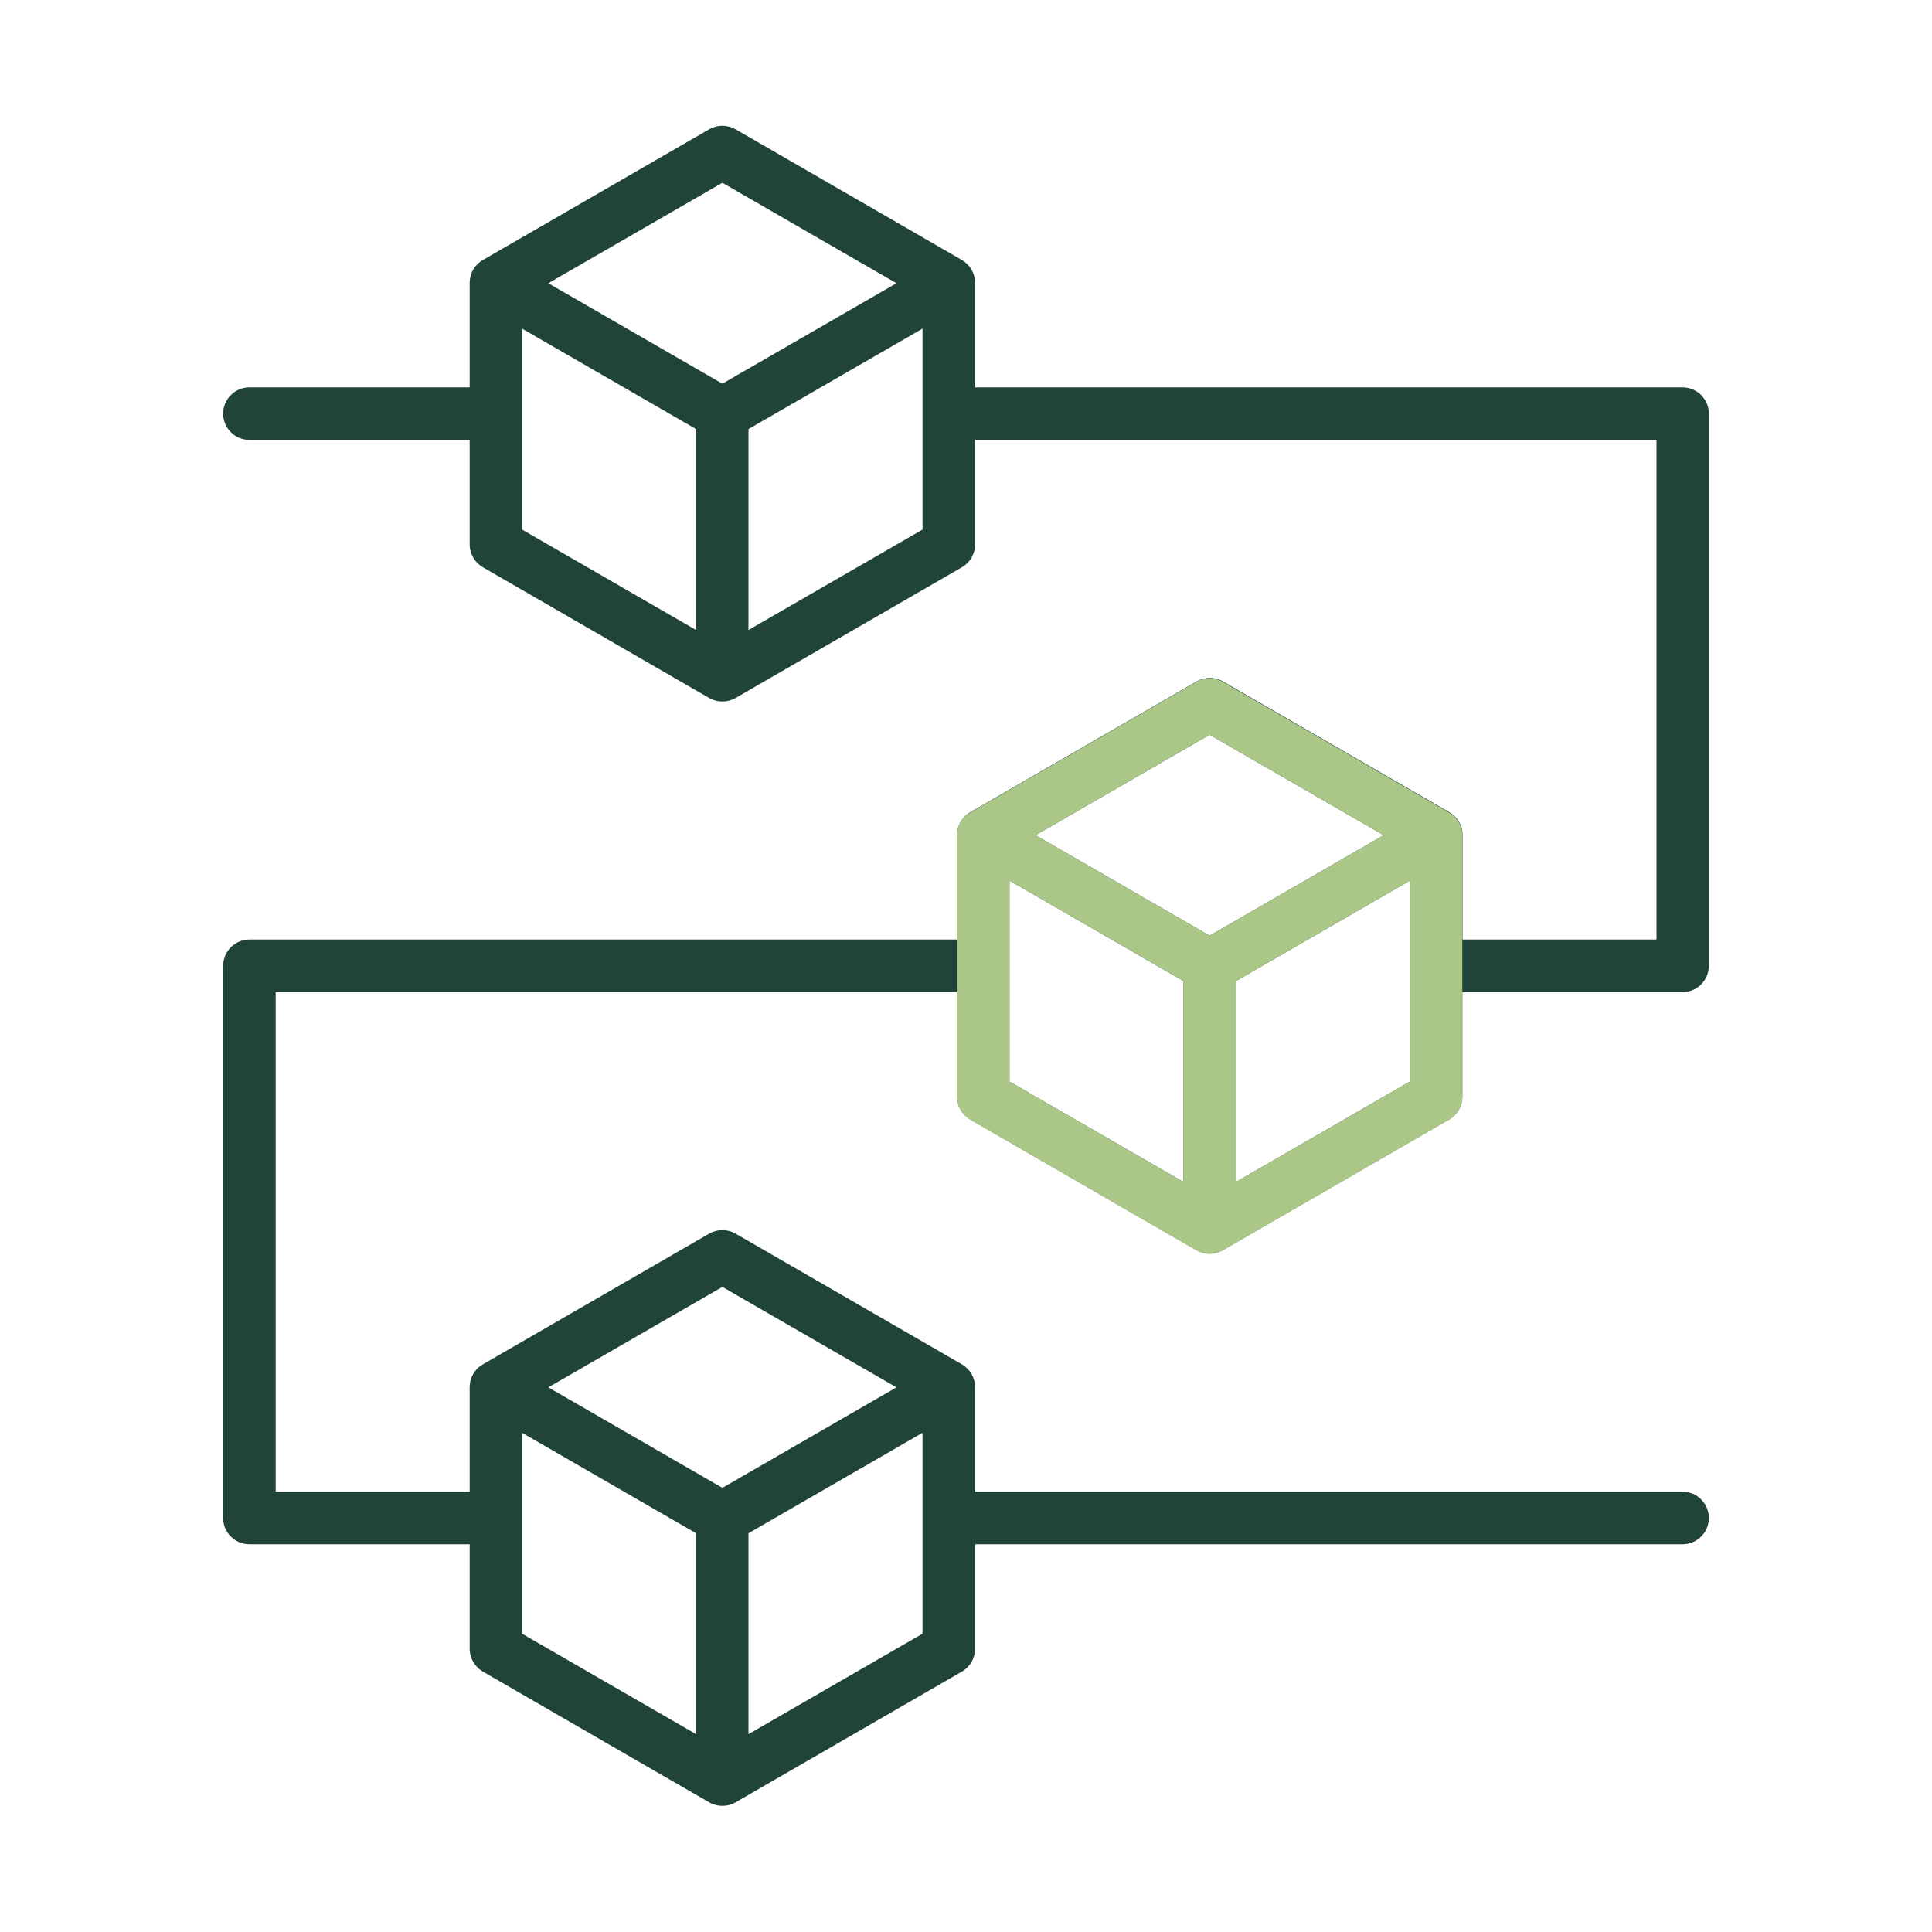
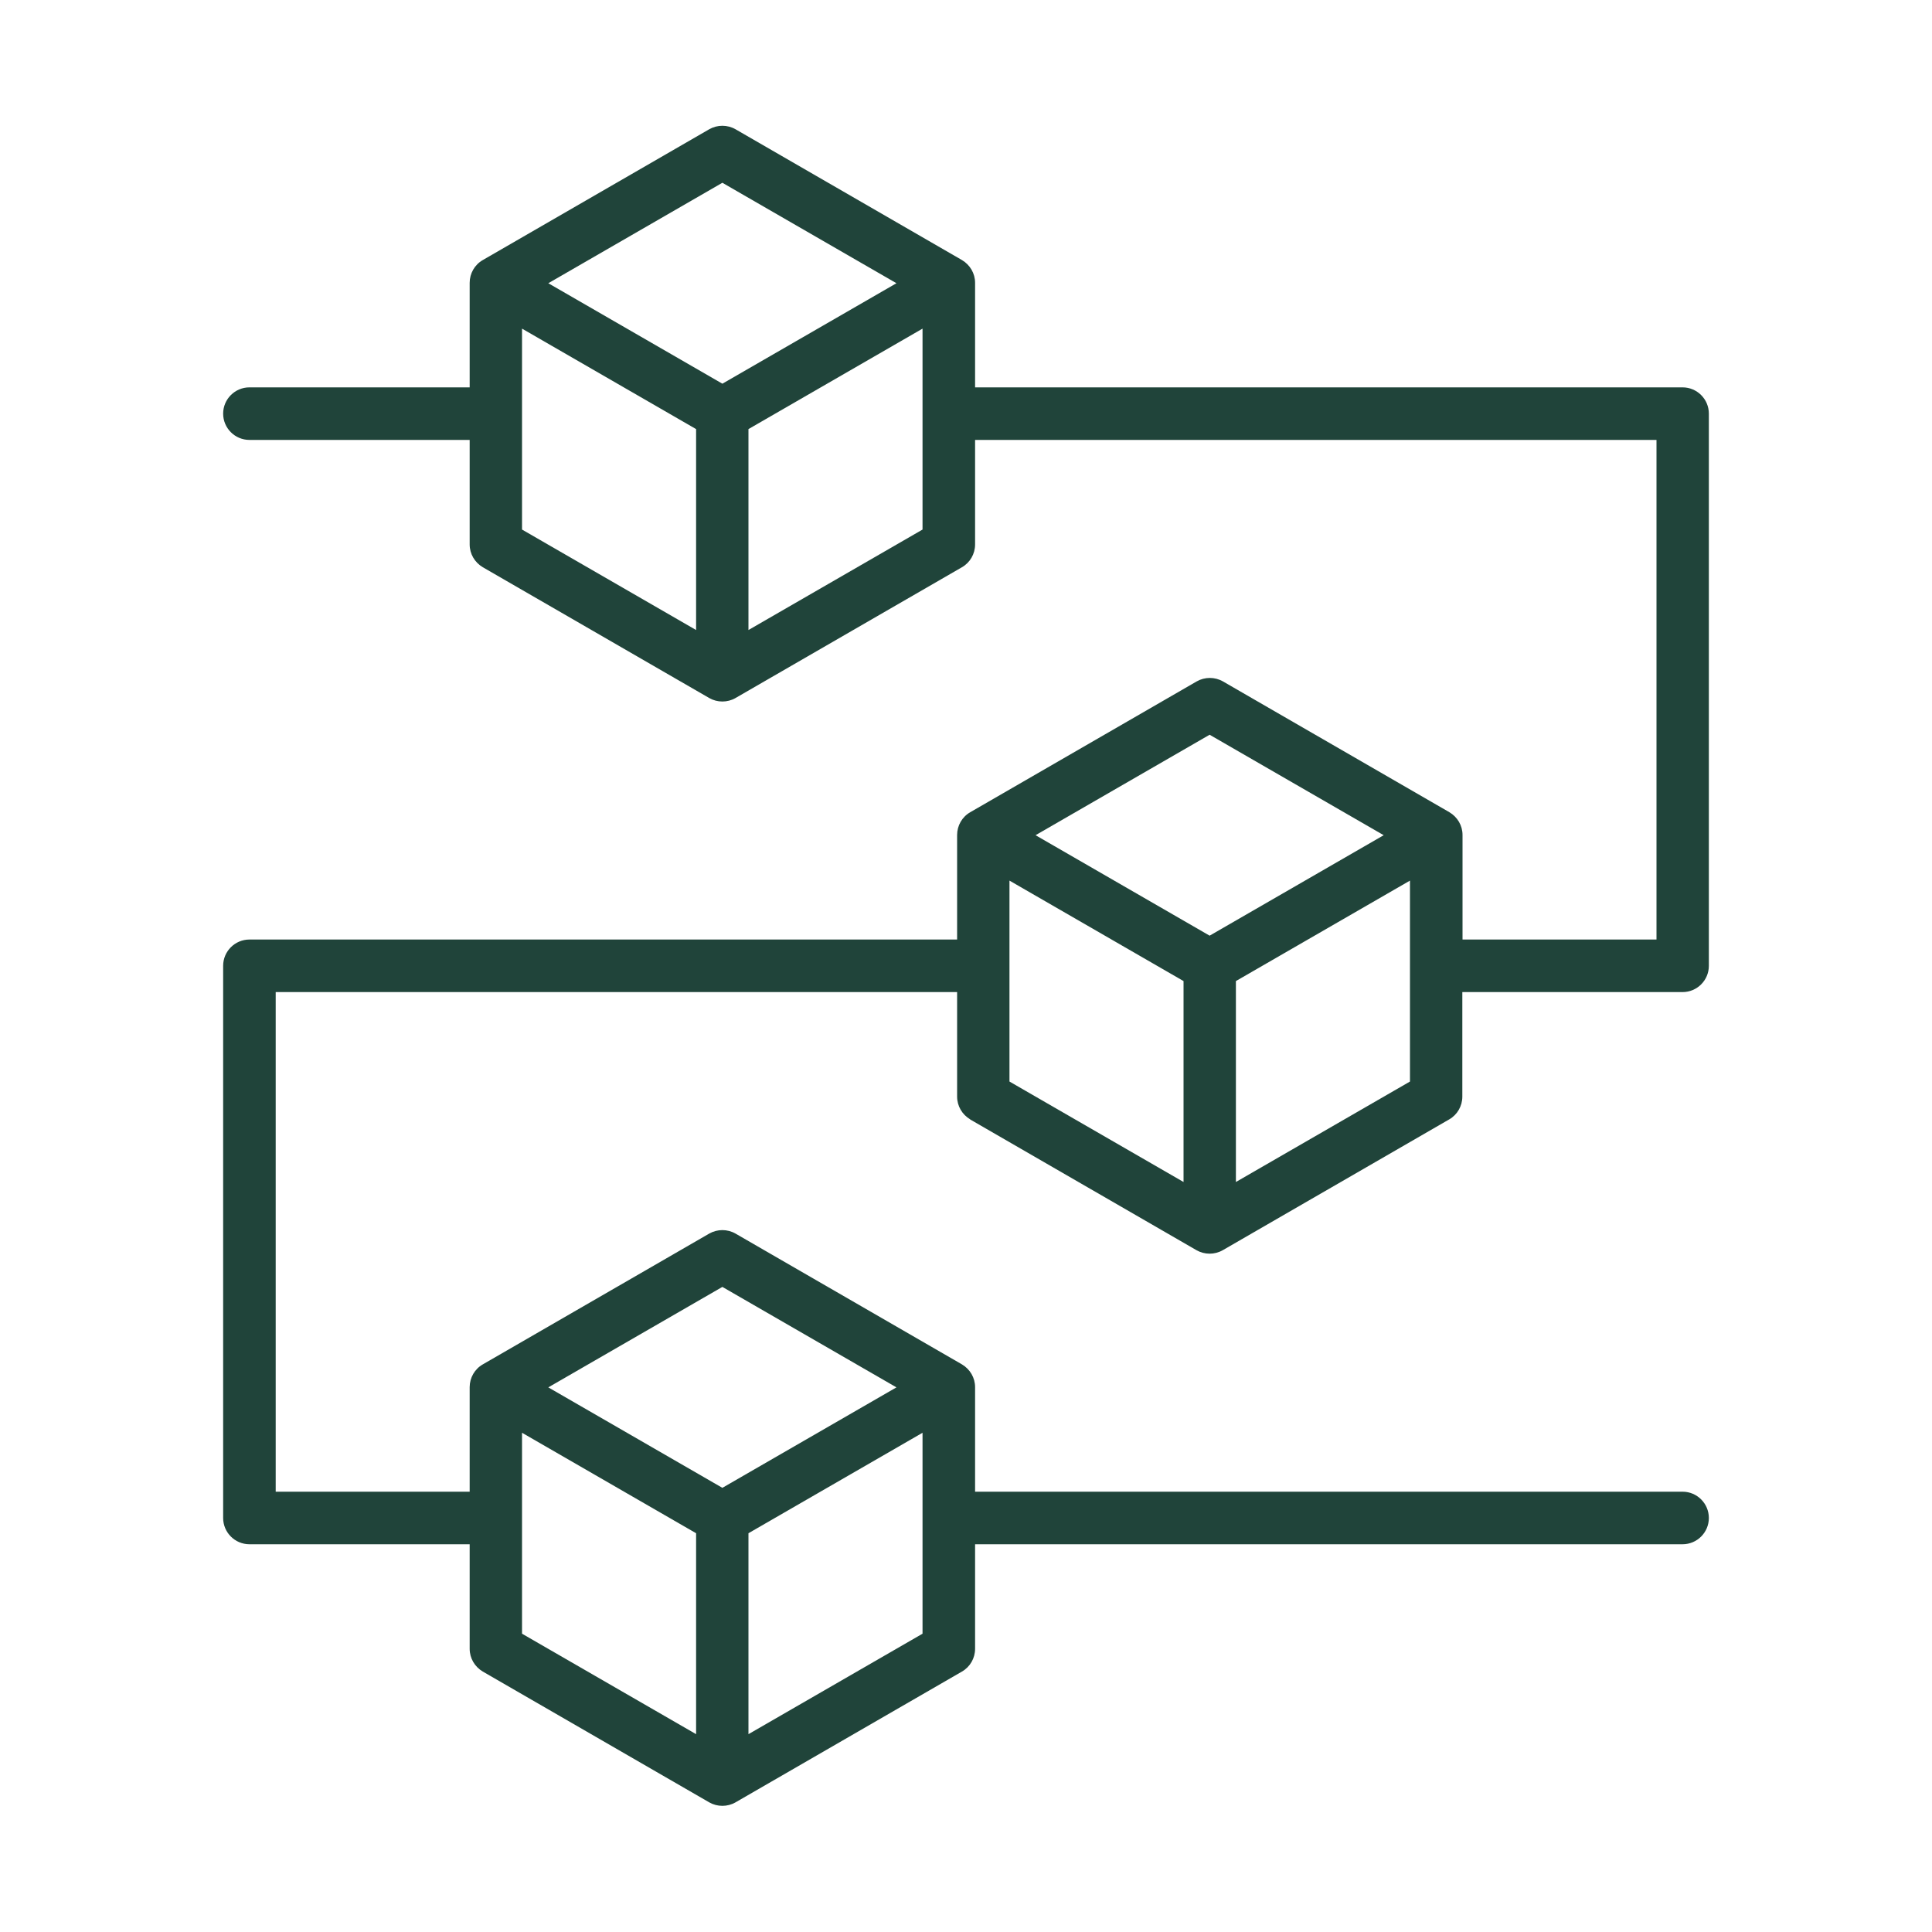
<svg xmlns="http://www.w3.org/2000/svg" id="Layer_1" data-name="Layer 1" viewBox="0 0 100 100">
  <path d="M50.21,57.94l11.72,6.77c.42.24.94.24,1.36,0l11.72-6.77c.42-.24.68-.69.68-1.18v-5.41h11.4c.75,0,1.36-.61,1.36-1.36v-28.58c0-.75-.61-1.36-1.36-1.36h-36.62v-5.41c0-.49-.26-.93-.68-1.18l-11.72-6.77c-.42-.24-.94-.24-1.36,0l-11.72,6.77c-.42.24-.68.69-.68,1.18v5.41h-11.4c-.75,0-1.36.61-1.36,1.36s.61,1.36,1.36,1.36h11.4v5.41c0,.49.26.93.68,1.18l11.72,6.77c.42.24.94.24,1.36,0l11.72-6.77c.42-.24.68-.69.68-1.18v-5.41h35.27v25.86h-10.04v-5.41c0-.49-.26-.93-.68-1.18l-11.72-6.77c-.42-.24-.94-.24-1.36,0l-11.72,6.77c-.42.24-.68.69-.68,1.18v5.41H12.91c-.75,0-1.36.61-1.36,1.36v28.58c0,.75.61,1.36,1.36,1.36h11.4v5.41c0,.49.26.93.68,1.18l11.72,6.77c.42.24.94.24,1.36,0l11.72-6.77c.42-.24.68-.69.68-1.18v-5.41h36.62c.75,0,1.36-.61,1.36-1.36s-.61-1.36-1.36-1.36h-36.62v-5.41c0-.49-.26-.93-.68-1.18l-11.72-6.77c-.42-.24-.94-.24-1.36,0l-11.72,6.77c-.42.24-.68.69-.68,1.18v5.41h-10.04v-25.86h35.27v5.41c0,.49.26.93.68,1.18ZM37.39,9.46l9.01,5.2-9.01,5.2-9.01-5.2,9.01-5.2ZM27.02,17.01l9.01,5.2v10.4l-9.01-5.2v-10.4ZM47.75,27.41l-9.01,5.2v-10.4l9.01-5.2v10.4ZM27.02,74.16l9.01,5.2v10.4l-9.01-5.2v-10.4ZM47.75,84.56l-9.01,5.2v-10.4l9.01-5.2v10.4ZM37.39,66.61l9.01,5.2-9.01,5.2-9.01-5.2,9.01-5.2ZM52.25,45.58l9.01,5.2v10.4l-9.01-5.2v-10.4ZM72.98,55.98l-9.01,5.2v-10.4l9.01-5.2v10.4ZM62.61,38.03l9.01,5.2-9.01,5.2-9.01-5.2,9.01-5.2Z" fill="#20443a" />
-   <path d="M49.53,48.64v8.13c0,.49.26.93.68,1.18l11.72,6.77c.42.24.94.24,1.36,0l11.72-6.77c.42-.24.68-.69.68-1.18v-3.38h0v-10.15h0c0-.49-.26-.93-.68-1.18l-11.72-6.77c-.42-.24-.94-.24-1.36,0l-11.72,6.77c-.42.24-.68.69-.68,1.18v5.41ZM72.98,55.98l-9.01,5.2v-10.4l9.01-5.2v10.4ZM62.61,38.03l9.01,5.2-9.01,5.2-9.01-5.2,9.01-5.2ZM52.25,45.58l9.01,5.2v10.4l-9.01-5.2v-10.4Z" fill="#aac787" />
</svg>